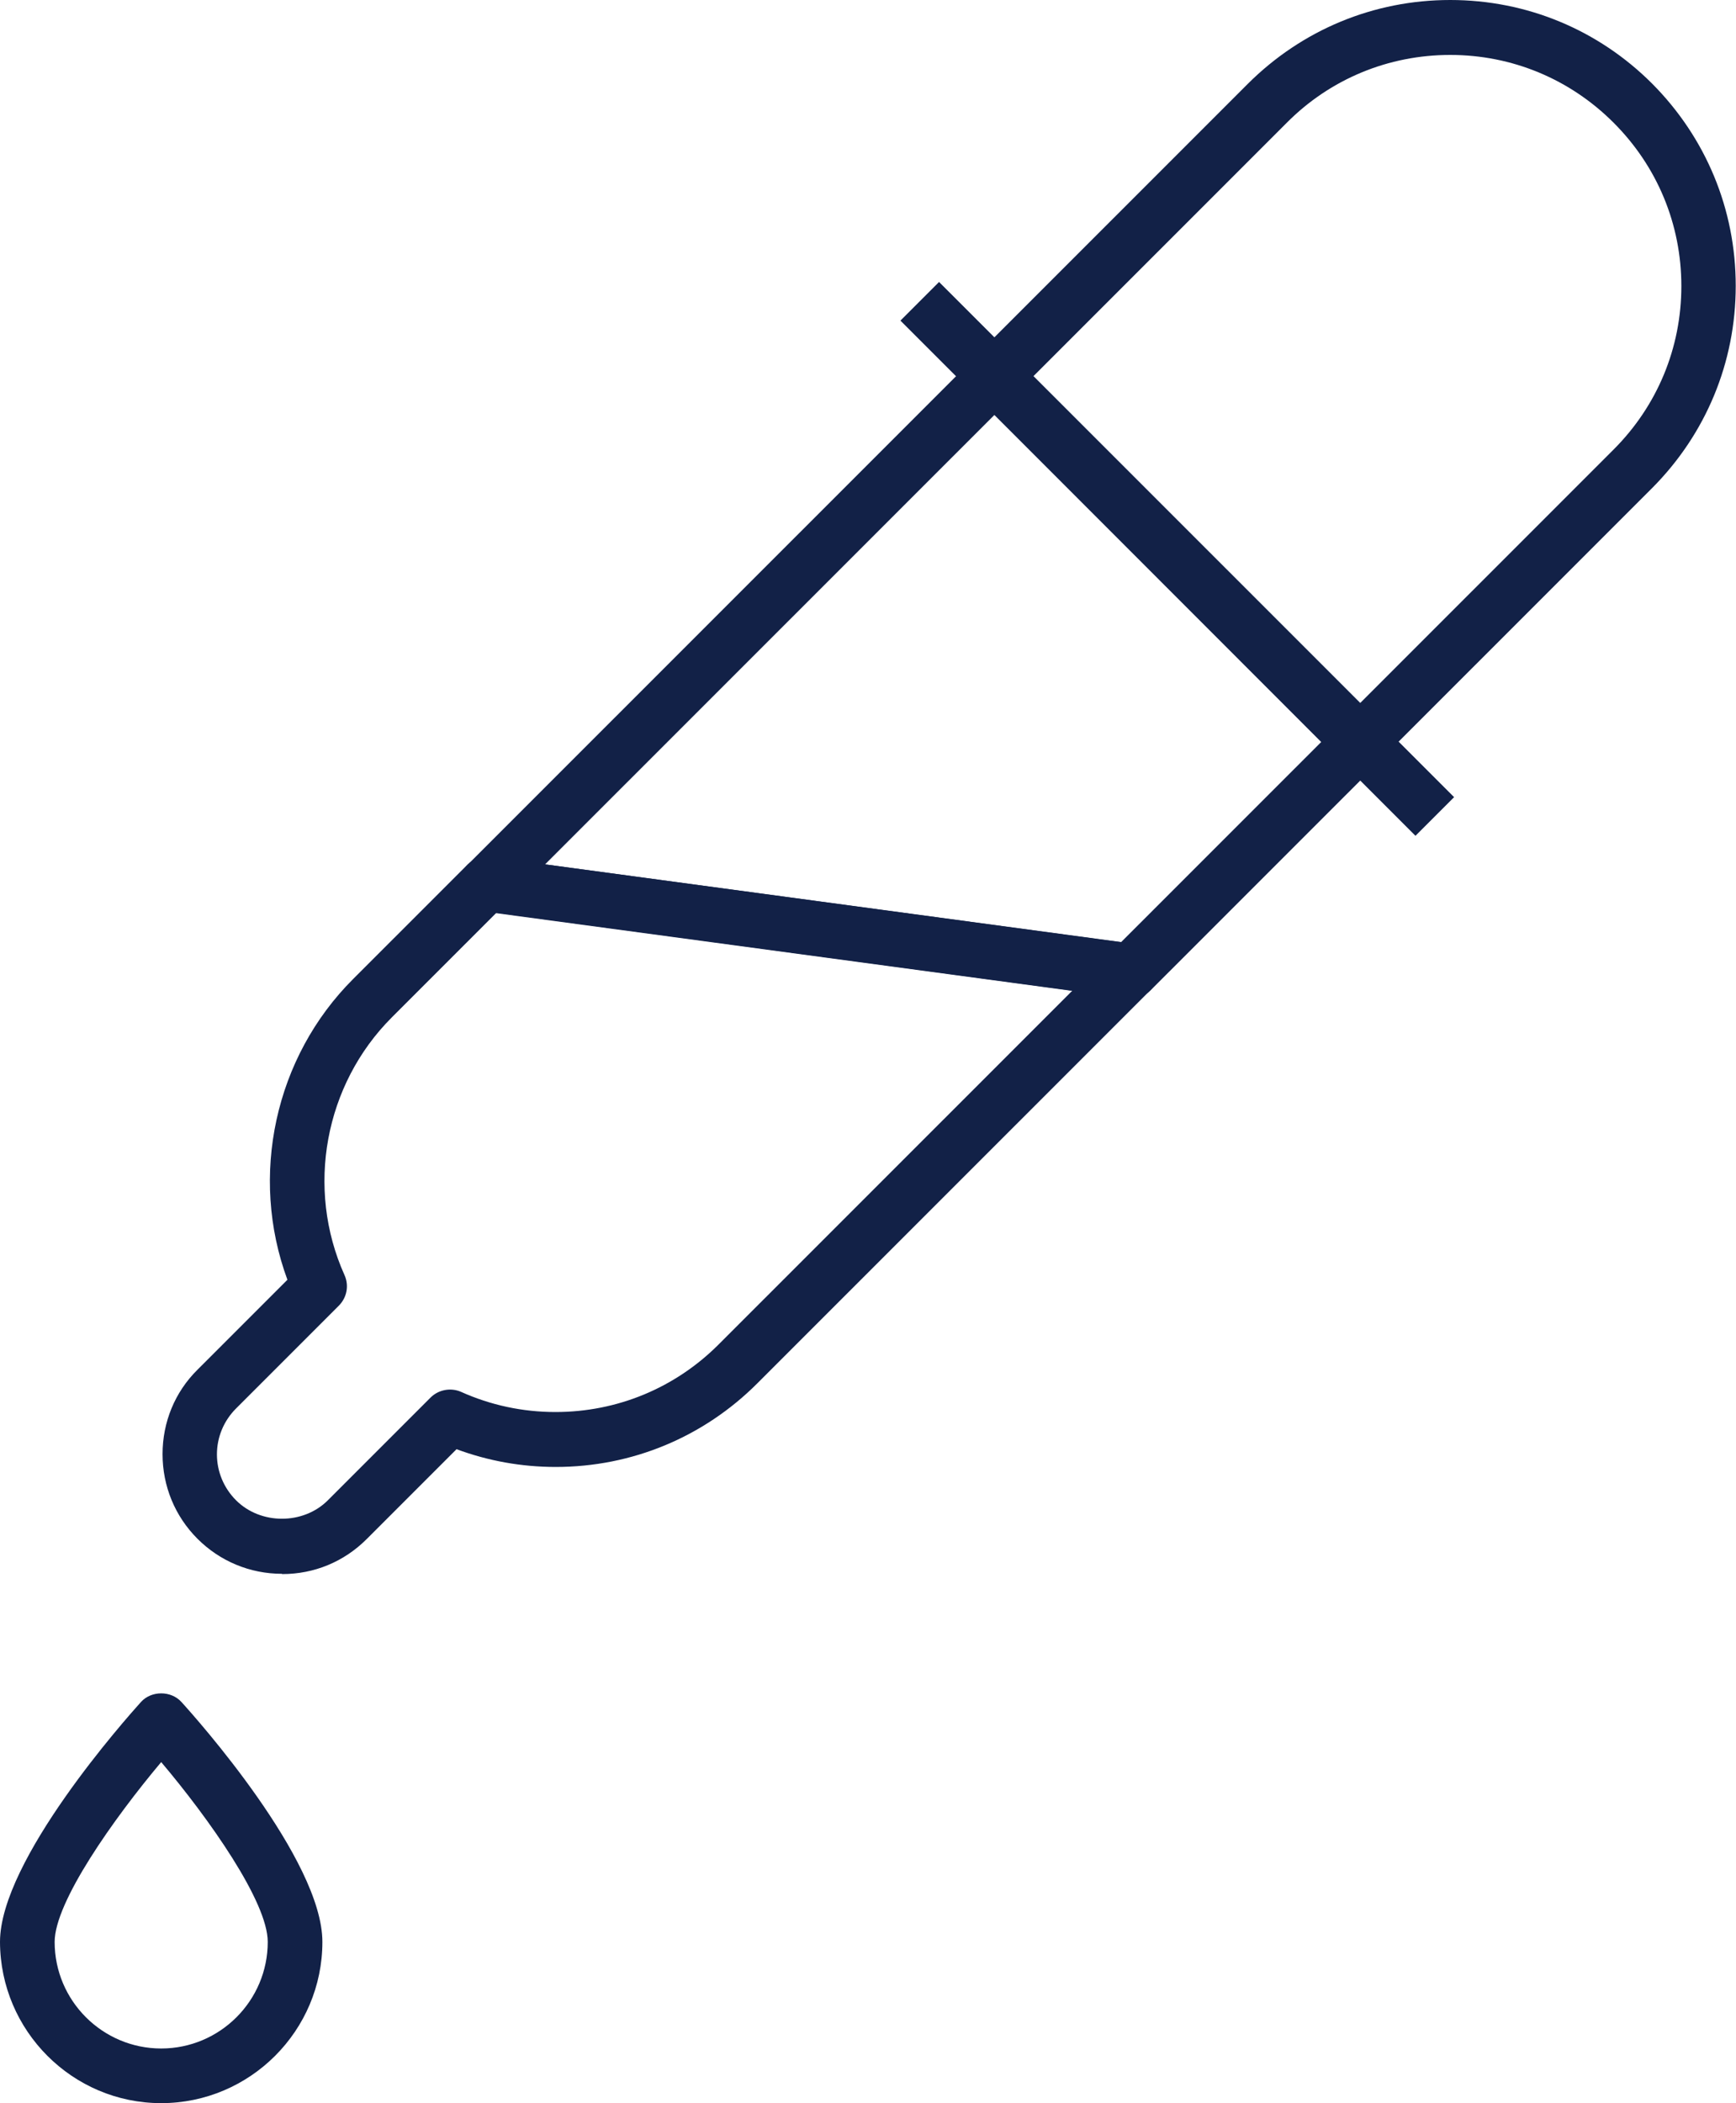
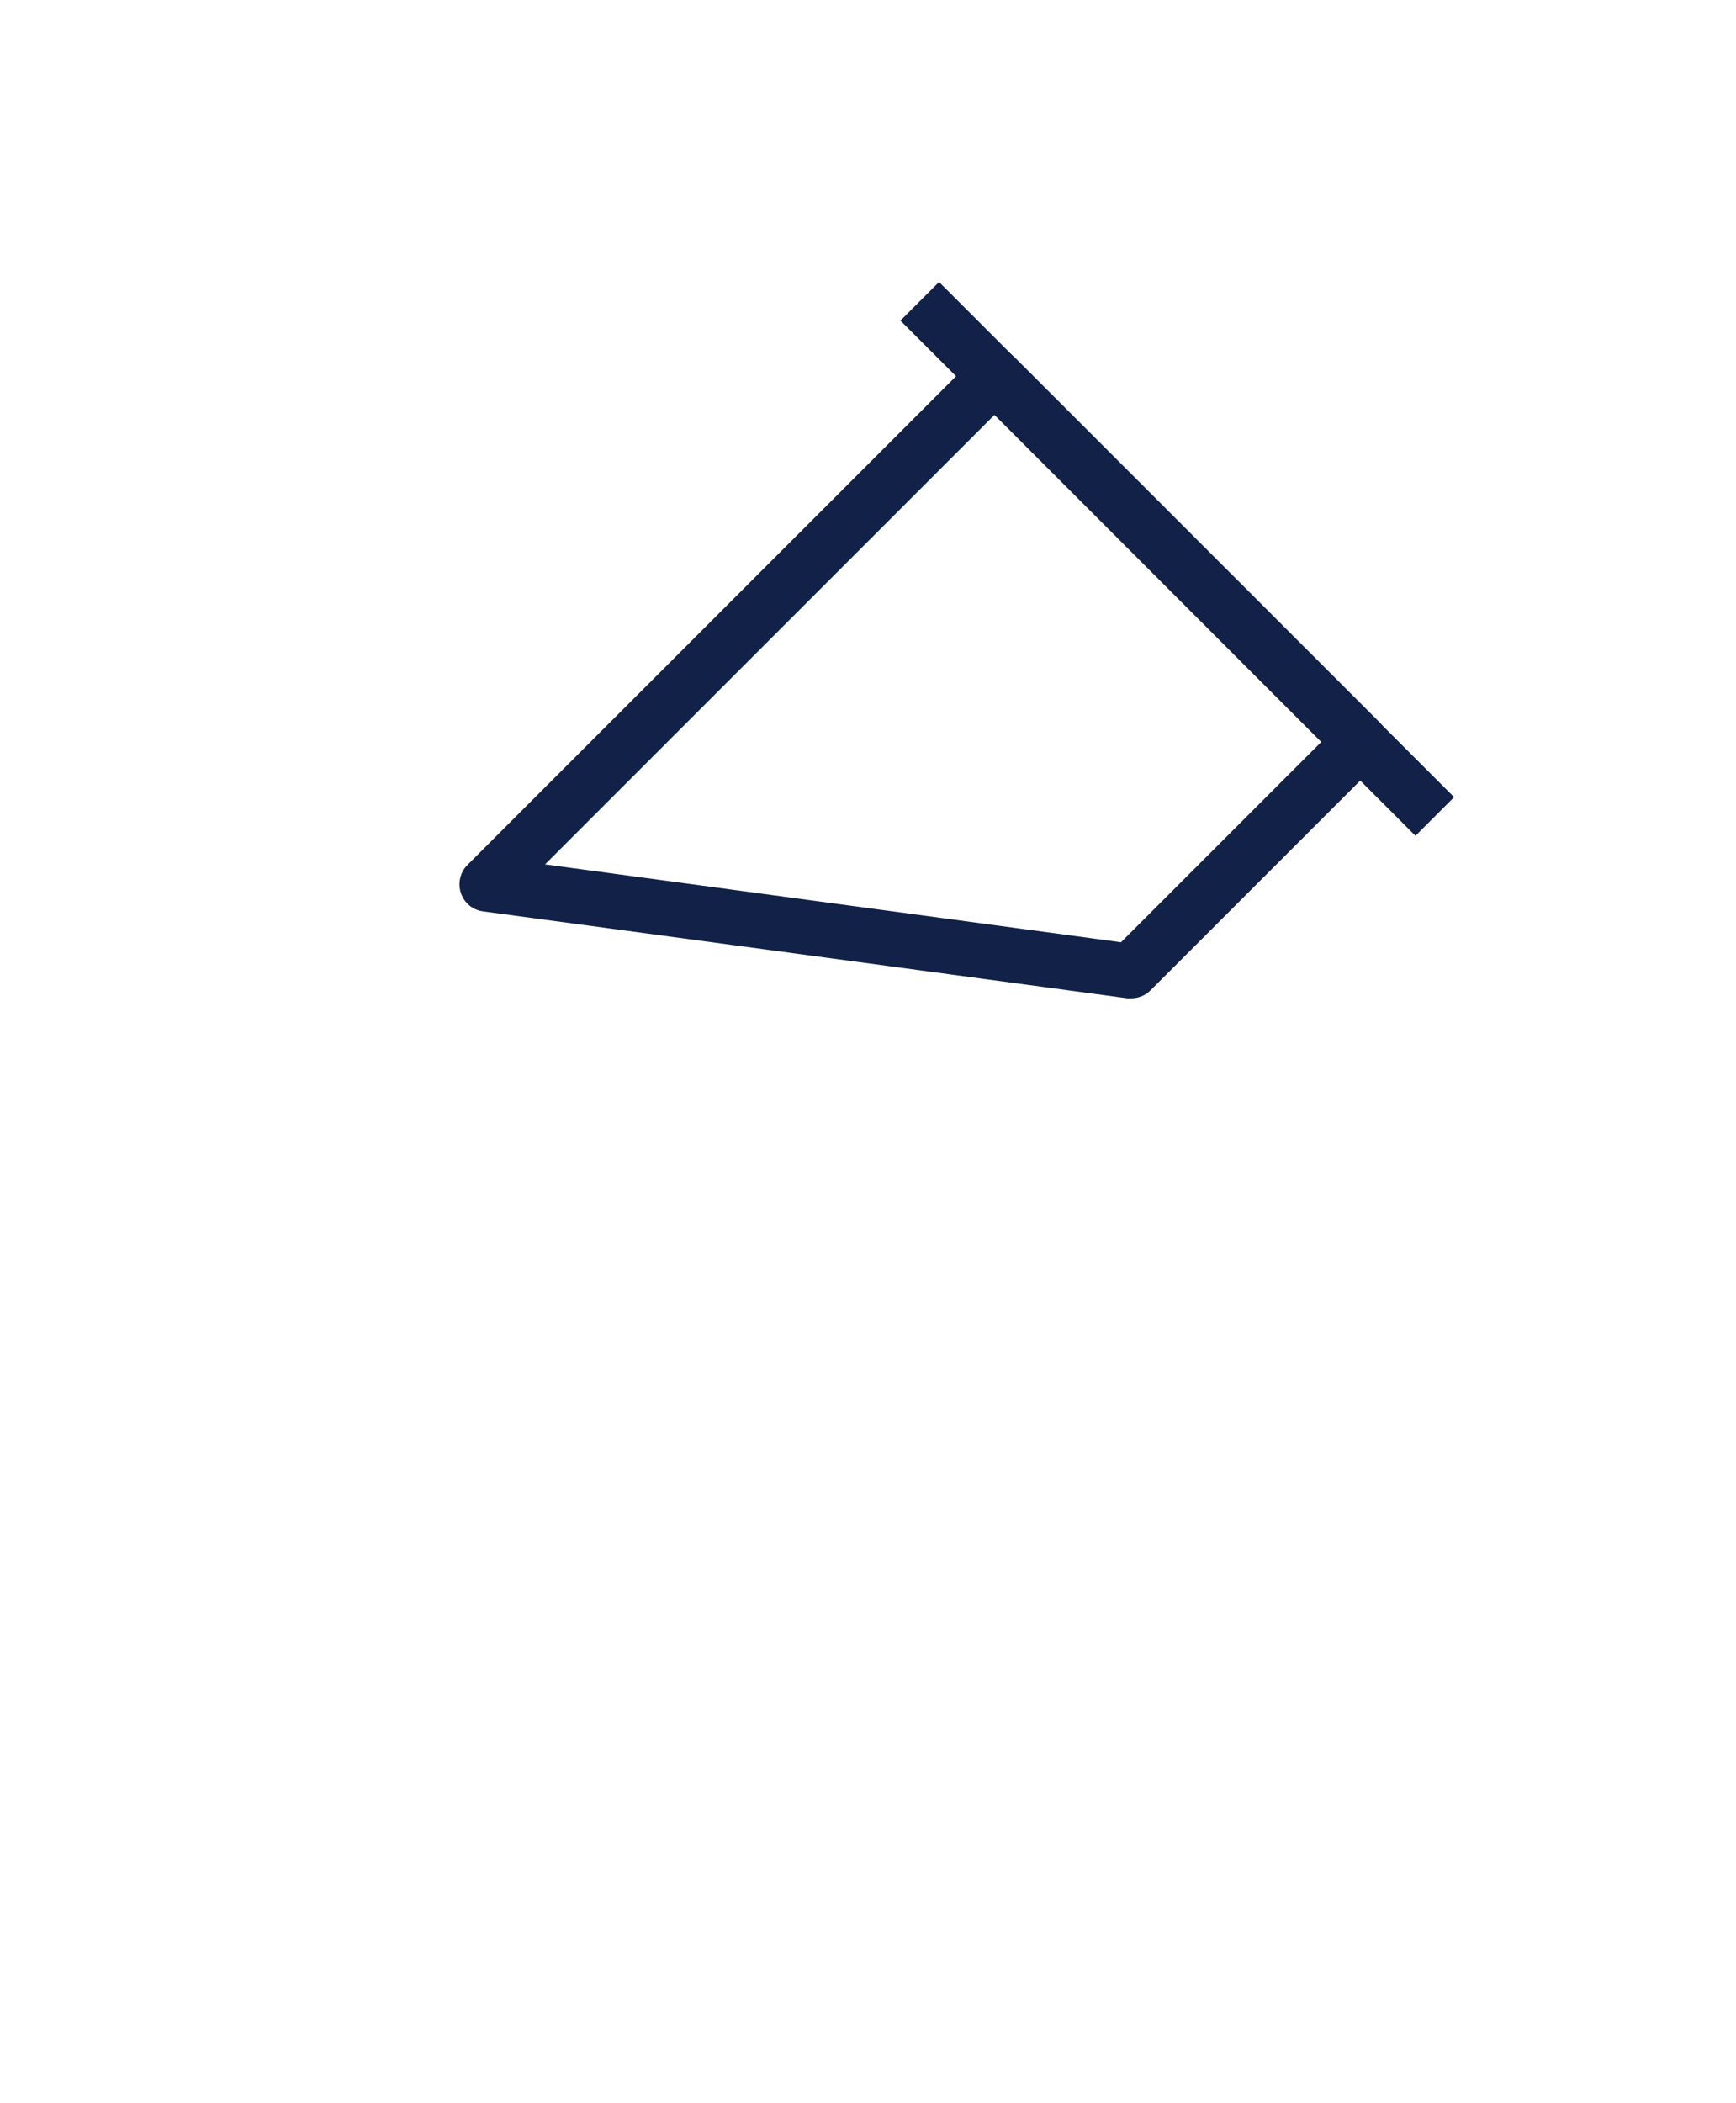
<svg xmlns="http://www.w3.org/2000/svg" width="147" height="178" viewBox="0 0 147 178" fill="none">
  <g clip-path="url(#clip0_266_78)">
-     <path d="M115.166 65.085C114.542 65.085 113.963 64.83 113.524 64.414L82.569 33.468C82.129 33.028 81.898 32.45 81.898 31.825C81.898 31.201 82.153 30.623 82.569 30.183L105.681 7.077C110.262 2.521 116.323 0 122.801 0C129.279 0 135.34 2.521 139.898 7.077C144.455 11.657 146.977 17.717 146.977 24.193C146.977 30.669 144.455 36.729 139.898 41.308L116.786 64.414C116.346 64.853 115.768 65.085 115.143 65.085H115.166ZM87.474 31.825L115.166 59.511L136.635 38.047C140.337 34.346 142.373 29.443 142.373 24.216C142.373 18.989 140.337 14.085 136.635 10.385C132.934 6.684 128.029 4.649 122.801 4.649C117.572 4.649 112.644 6.684 108.966 10.385L87.497 31.849L87.474 31.825Z" fill="#122147" />
-     <path d="M13.65 178C6.131 178 0.023 171.871 0 164.354C0 157.415 10.711 145.411 11.938 144.047C12.817 143.075 14.482 143.075 15.362 144.047C16.588 145.388 27.299 157.392 27.299 164.354C27.299 171.871 21.169 178 13.65 178ZM13.65 149.135C9.624 153.923 4.627 160.977 4.627 164.354C4.627 169.327 8.676 173.374 13.65 173.374C18.624 173.374 22.672 169.327 22.672 164.354C22.672 160.954 17.698 153.923 13.65 149.135Z" fill="#122147" />
-     <path d="M23.875 133.199C21.169 133.199 18.624 132.135 16.727 130.239C14.806 128.319 13.765 125.775 13.765 123.069C13.765 120.363 14.806 117.819 16.727 115.922L24.338 108.313C21.099 99.547 23.251 89.486 29.914 82.848L39.584 73.18C40.093 72.671 40.81 72.417 41.527 72.532L96.08 79.887C96.959 80.003 97.676 80.604 97.954 81.437C98.231 82.269 98.023 83.195 97.398 83.819L64.13 117.078C59.573 121.635 53.511 124.156 47.057 124.156C44.165 124.156 41.342 123.647 38.659 122.653L31.047 130.262C29.127 132.182 26.605 133.222 23.898 133.222L23.875 133.199ZM42.036 77.251L33.176 86.109C27.484 91.799 25.865 100.564 29.173 107.919C29.567 108.798 29.381 109.816 28.687 110.51L19.989 119.206C18.948 120.247 18.369 121.635 18.369 123.092C18.369 124.549 18.948 125.937 19.989 126.978C22.071 129.059 25.68 129.059 27.762 126.978L36.461 118.281C37.132 117.61 38.173 117.425 39.029 117.795C41.55 118.929 44.257 119.507 47.033 119.507C52.262 119.507 57.167 117.472 60.845 113.794L90.805 83.842L42.036 77.251Z" fill="#122147" />
    <path d="M95.756 84.49C95.756 84.49 95.548 84.49 95.455 84.49L40.903 77.135C40.024 77.019 39.306 76.418 39.029 75.585C38.751 74.753 38.959 73.827 39.584 73.203L82.592 30.206C83.032 29.767 83.61 29.536 84.235 29.536C84.836 29.536 85.438 29.79 85.877 30.206L116.832 61.153C117.734 62.055 117.734 63.512 116.832 64.414L97.422 83.819C96.982 84.259 96.404 84.49 95.779 84.49H95.756ZM46.154 73.157L94.923 79.748L111.881 62.795L84.212 35.11L46.154 73.157Z" fill="#122147" />
    <path d="M79.517 23.865L76.246 27.136L119.858 70.737L123.13 67.466L79.517 23.865Z" fill="#122147" />
  </g>
  <defs>
    <clipPath id="clip0_266_78">
      <rect width="147" height="178" fill="white" />
    </clipPath>
  </defs>
</svg>